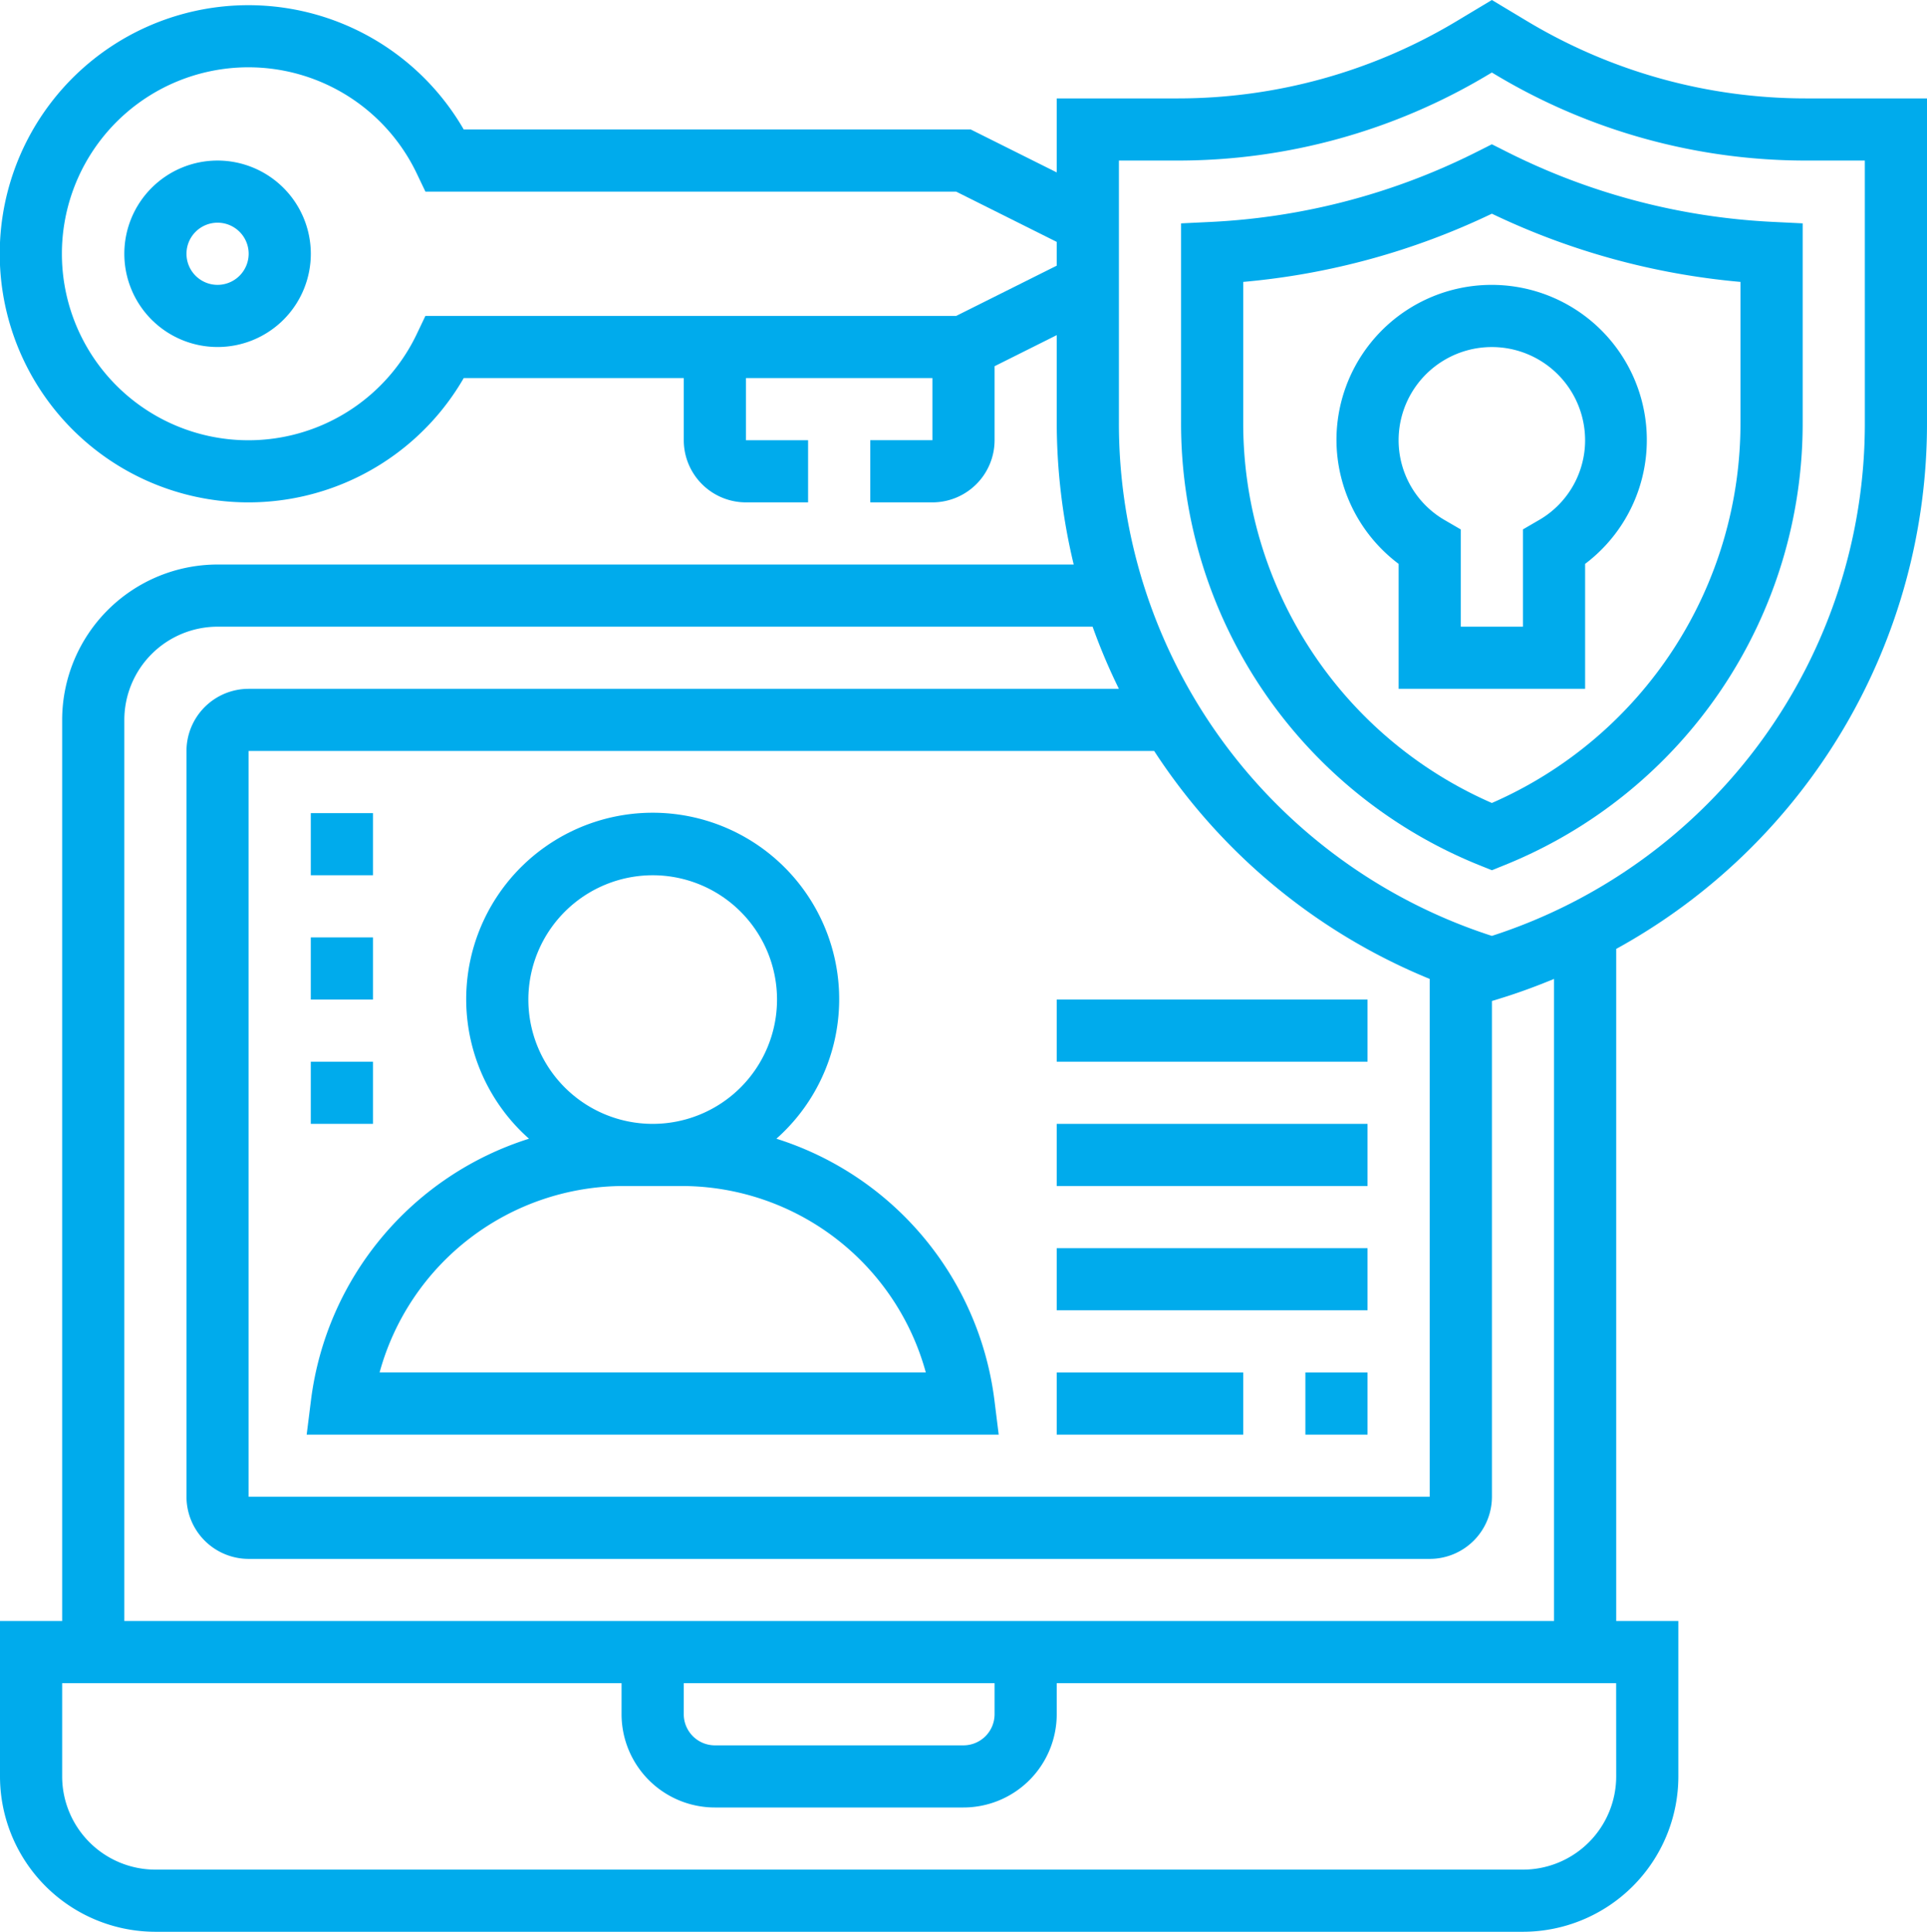
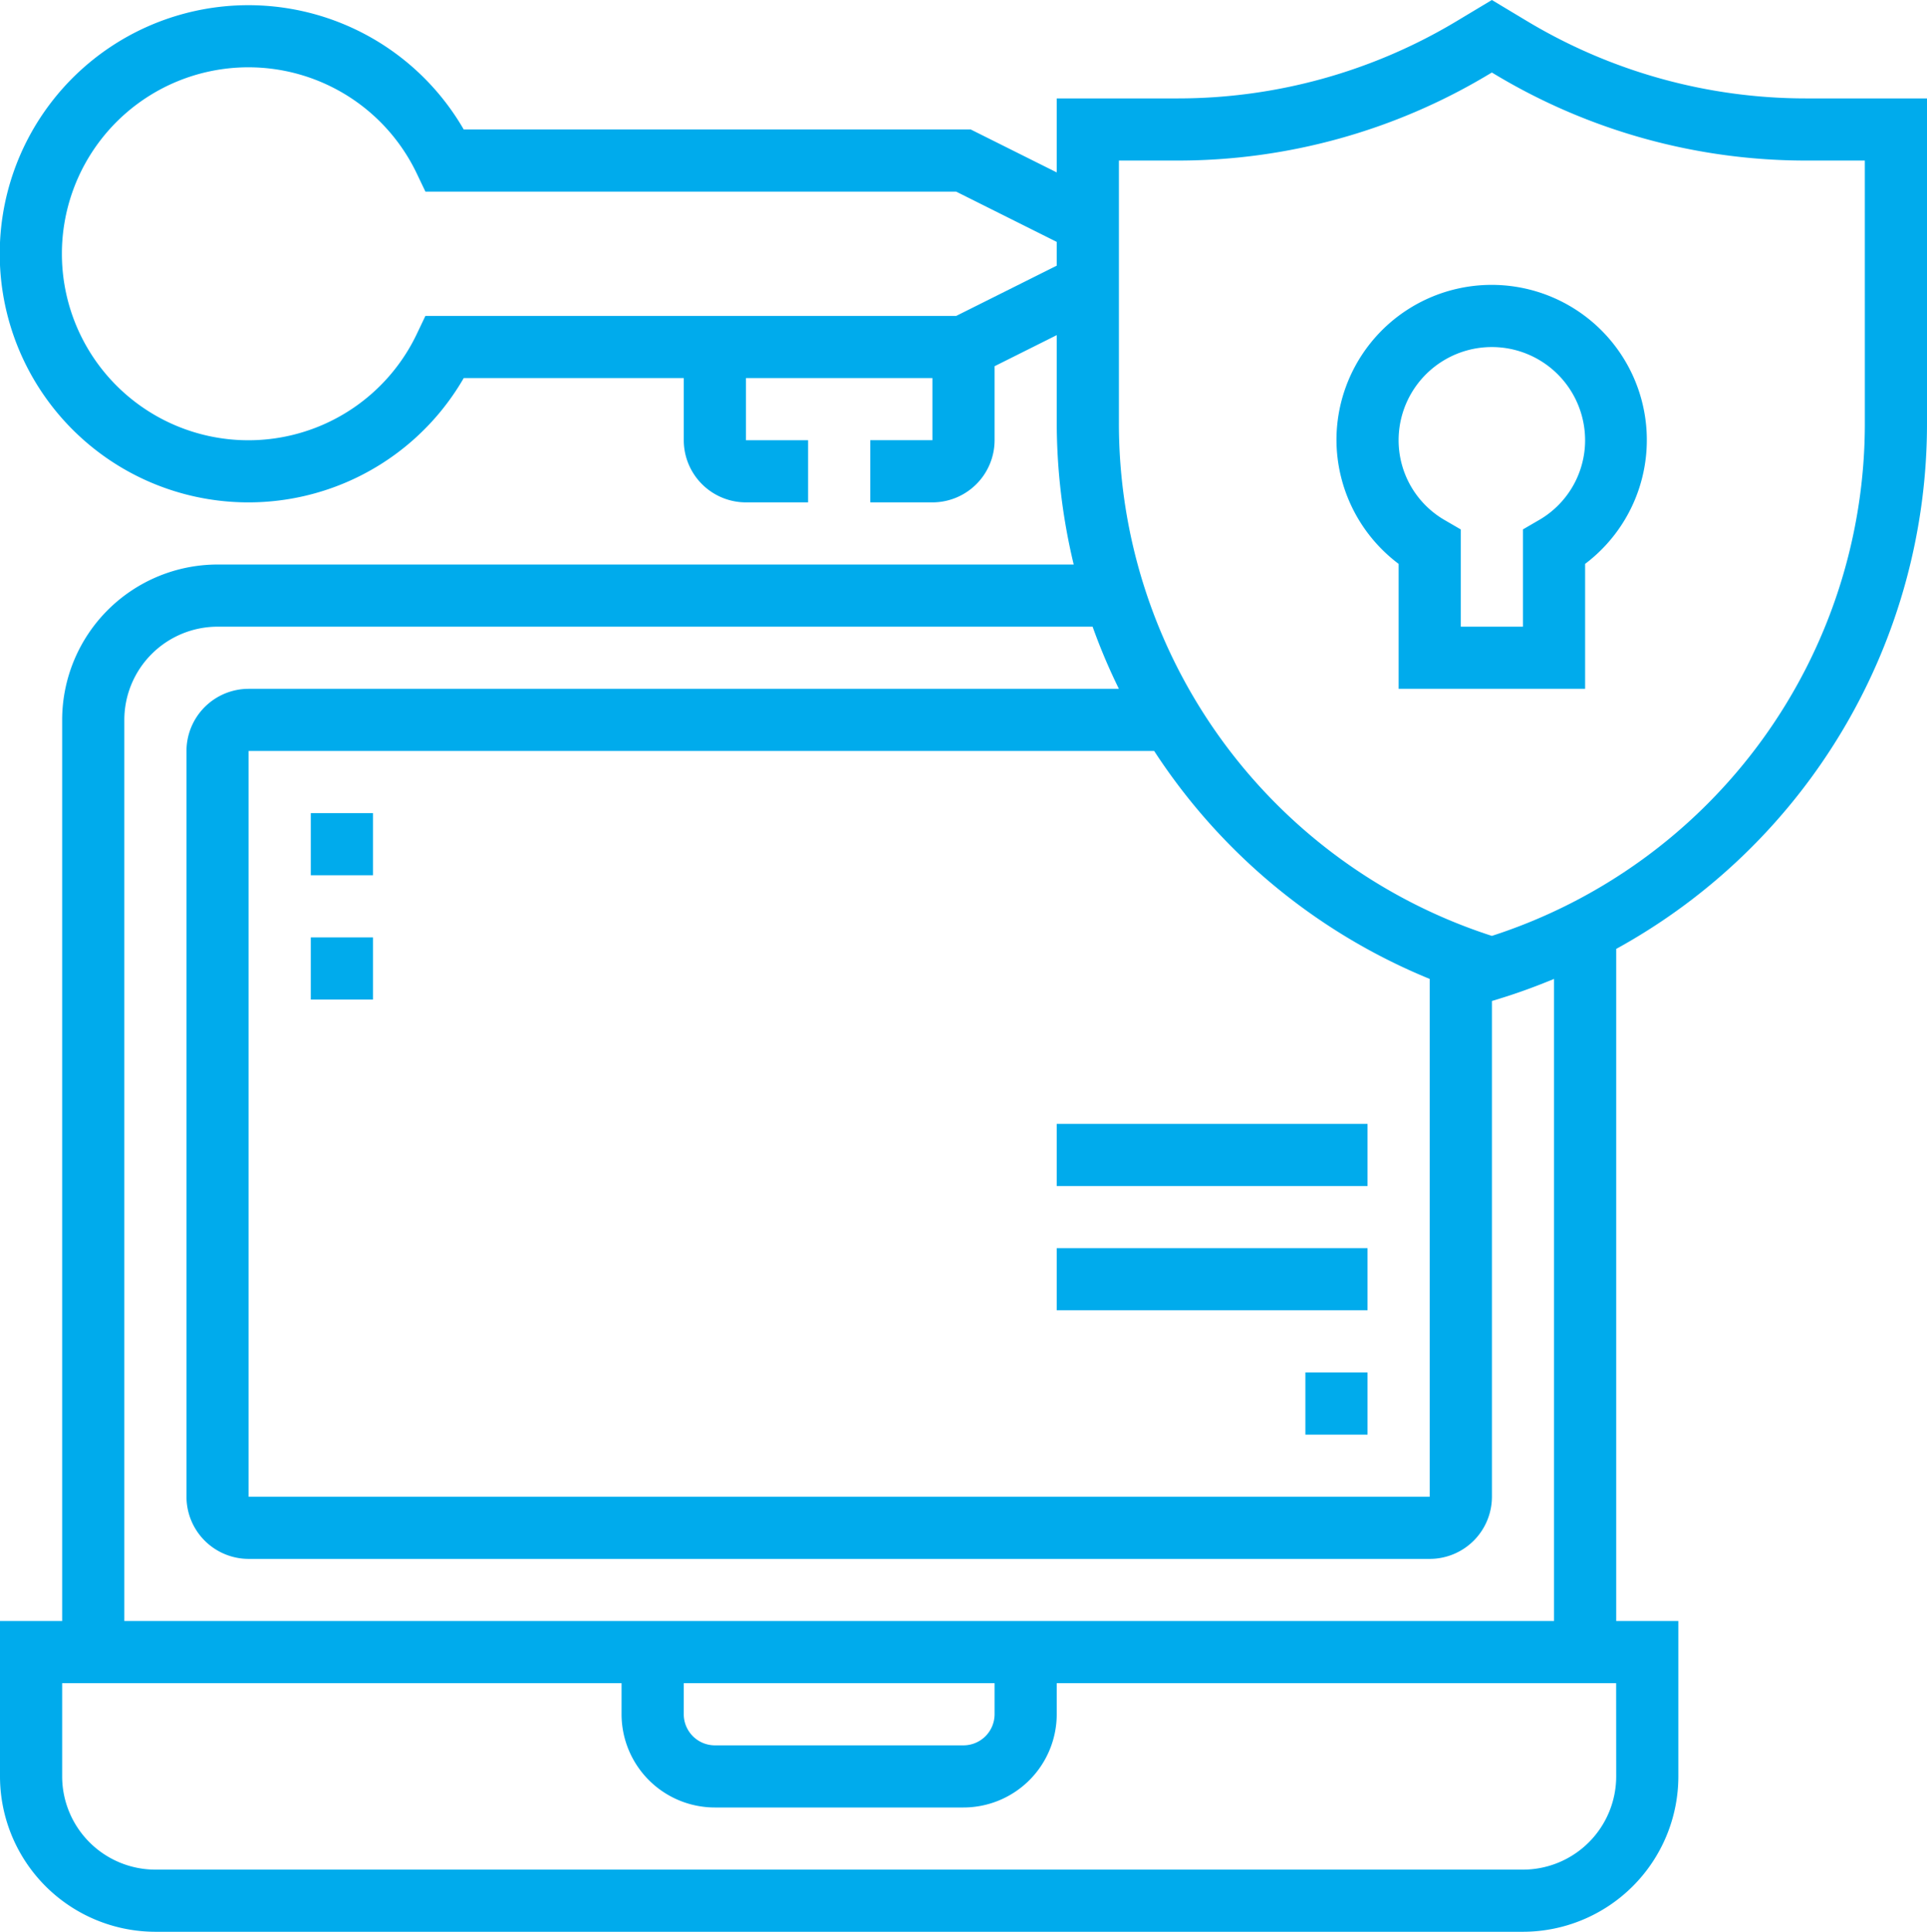
<svg xmlns="http://www.w3.org/2000/svg" width="123.667" height="124" viewBox="0 0 123.667 124">
  <defs>
    <style>.a{fill:#00abec;}</style>
  </defs>
  <g transform="translate(-1 -0.833)">
-     <path class="a" d="M55,64.651A20.24,20.24,0,0,0,41.012,47.9a11.968,11.968,0,1,0-15.877,0A20.242,20.242,0,0,0,11.148,64.651l-.281,2.242H55.279ZM33.073,30.989a7.979,7.979,0,1,1-7.979,7.979A7.987,7.987,0,0,1,33.073,30.989ZM15.548,62.9A16.257,16.257,0,0,1,31.2,50.936h3.74A16.258,16.258,0,0,1,50.6,62.9Z" transform="translate(9.814 26.026)" />
-     <path class="a" d="M59.844,5.929l-.9-.453-.9.455A42.52,42.52,0,0,1,40.9,10.461l-1.9.092V23.274a30.573,30.573,0,0,0,19.2,28.5l.746.3.746-.3a30.576,30.576,0,0,0,19.2-28.5V10.552L77,10.459A42.513,42.513,0,0,1,59.844,5.929ZM74.9,23.272A26.6,26.6,0,0,1,58.946,47.758,26.6,26.6,0,0,1,42.989,23.272V14.31A46.369,46.369,0,0,0,58.946,9.932,46.381,46.381,0,0,0,74.9,14.31Z" transform="translate(37.796 4.618)" />
    <path class="a" d="M116.89,7.15A34.757,34.757,0,0,1,99.018,2.2L96.742.833,94.466,2.2A34.752,34.752,0,0,1,76.594,7.15H68.817V11.9L63.3,9.145H30.76a15.957,15.957,0,1,0,0,15.957H44.882v3.989a3.993,3.993,0,0,0,3.989,3.989H52.86V29.091H48.871V25.1H60.839v3.989H56.85V33.08h3.989a3.993,3.993,0,0,0,3.989-3.989V24.34l3.989-1.995V27.89a39.235,39.235,0,0,0,1.089,9.179H14.962a9.984,9.984,0,0,0-9.973,9.973v57.844H1v9.973a9.984,9.984,0,0,0,9.973,9.973H98.737a9.984,9.984,0,0,0,9.973-9.973v-9.973h-3.989V61.743A38.482,38.482,0,0,0,124.667,27.89V7.15ZM62.363,21.112H28.3l-.541,1.137a11.97,11.97,0,1,1,0-10.252l.543,1.137H62.363l6.455,3.227v1.524Zm42.358,93.747a5.991,5.991,0,0,1-5.984,5.984H10.973a5.991,5.991,0,0,1-5.984-5.984v-5.984h35.9v1.995a5.991,5.991,0,0,0,5.984,5.984H62.833a5.991,5.991,0,0,0,5.984-5.984v-1.995h35.9Zm-59.839-5.984H64.828v1.995a2,2,0,0,1-1.995,1.995H46.876a2,2,0,0,1-1.995-1.995Zm55.85-3.989H8.979V47.043a5.991,5.991,0,0,1,5.984-5.984H71.119a38,38,0,0,0,1.687,3.989H16.957a3.993,3.993,0,0,0-3.989,3.989V96.908a3.993,3.993,0,0,0,3.989,3.989h75.8a3.993,3.993,0,0,0,3.989-3.989V65.086l.586-.18c1.165-.359,2.294-.78,3.4-1.237ZM92.753,63.67V96.908h-75.8V49.037H75.07A38.489,38.489,0,0,0,92.753,63.67Zm27.925-35.78A34.559,34.559,0,0,1,96.742,60.907,34.559,34.559,0,0,1,72.807,27.89V11.139h3.788A38.737,38.737,0,0,0,96.519,5.62l.223-.132.221.132a38.75,38.75,0,0,0,19.926,5.519h3.788Z" />
    <path class="a" d="M44,19.973a9.984,9.984,0,0,0,3.989,7.937v8.02H59.957V27.91A9.959,9.959,0,1,0,44,19.973Zm15.957,0a5.92,5.92,0,0,1-3,5.148l-.991.576v6.243H51.979V25.7l-.991-.576a5.92,5.92,0,0,1-3-5.148,5.984,5.984,0,1,1,11.968,0Z" transform="translate(42.769 9.118)" />
    <path class="a" d="M43,45h3.989v3.989H43Z" transform="translate(41.774 43.93)" />
-     <path class="a" d="M35,45H46.968v3.989H35Z" transform="translate(33.817 43.93)" />
+     <path class="a" d="M35,45H46.968H35Z" transform="translate(33.817 43.93)" />
    <path class="a" d="M35,41H54.946v3.989H35Z" transform="translate(33.817 39.951)" />
    <path class="a" d="M35,37H54.946v3.989H35Z" transform="translate(33.817 35.973)" />
-     <path class="a" d="M35,33H54.946v3.989H35Z" transform="translate(33.817 31.994)" />
    <path class="a" d="M11,27h3.989v3.989H11Z" transform="translate(9.946 26.026)" />
    <path class="a" d="M11,31h3.989v3.989H11Z" transform="translate(9.946 30.005)" />
-     <path class="a" d="M11,35h3.989v3.989H11Z" transform="translate(9.946 33.983)" />
-     <path class="a" d="M10.984,6a5.984,5.984,0,1,0,5.984,5.984A5.991,5.991,0,0,0,10.984,6Zm0,7.979a1.995,1.995,0,1,1,1.995-1.995A2,2,0,0,1,10.984,13.979Z" transform="translate(3.979 5.139)" />
  </g>
</svg>